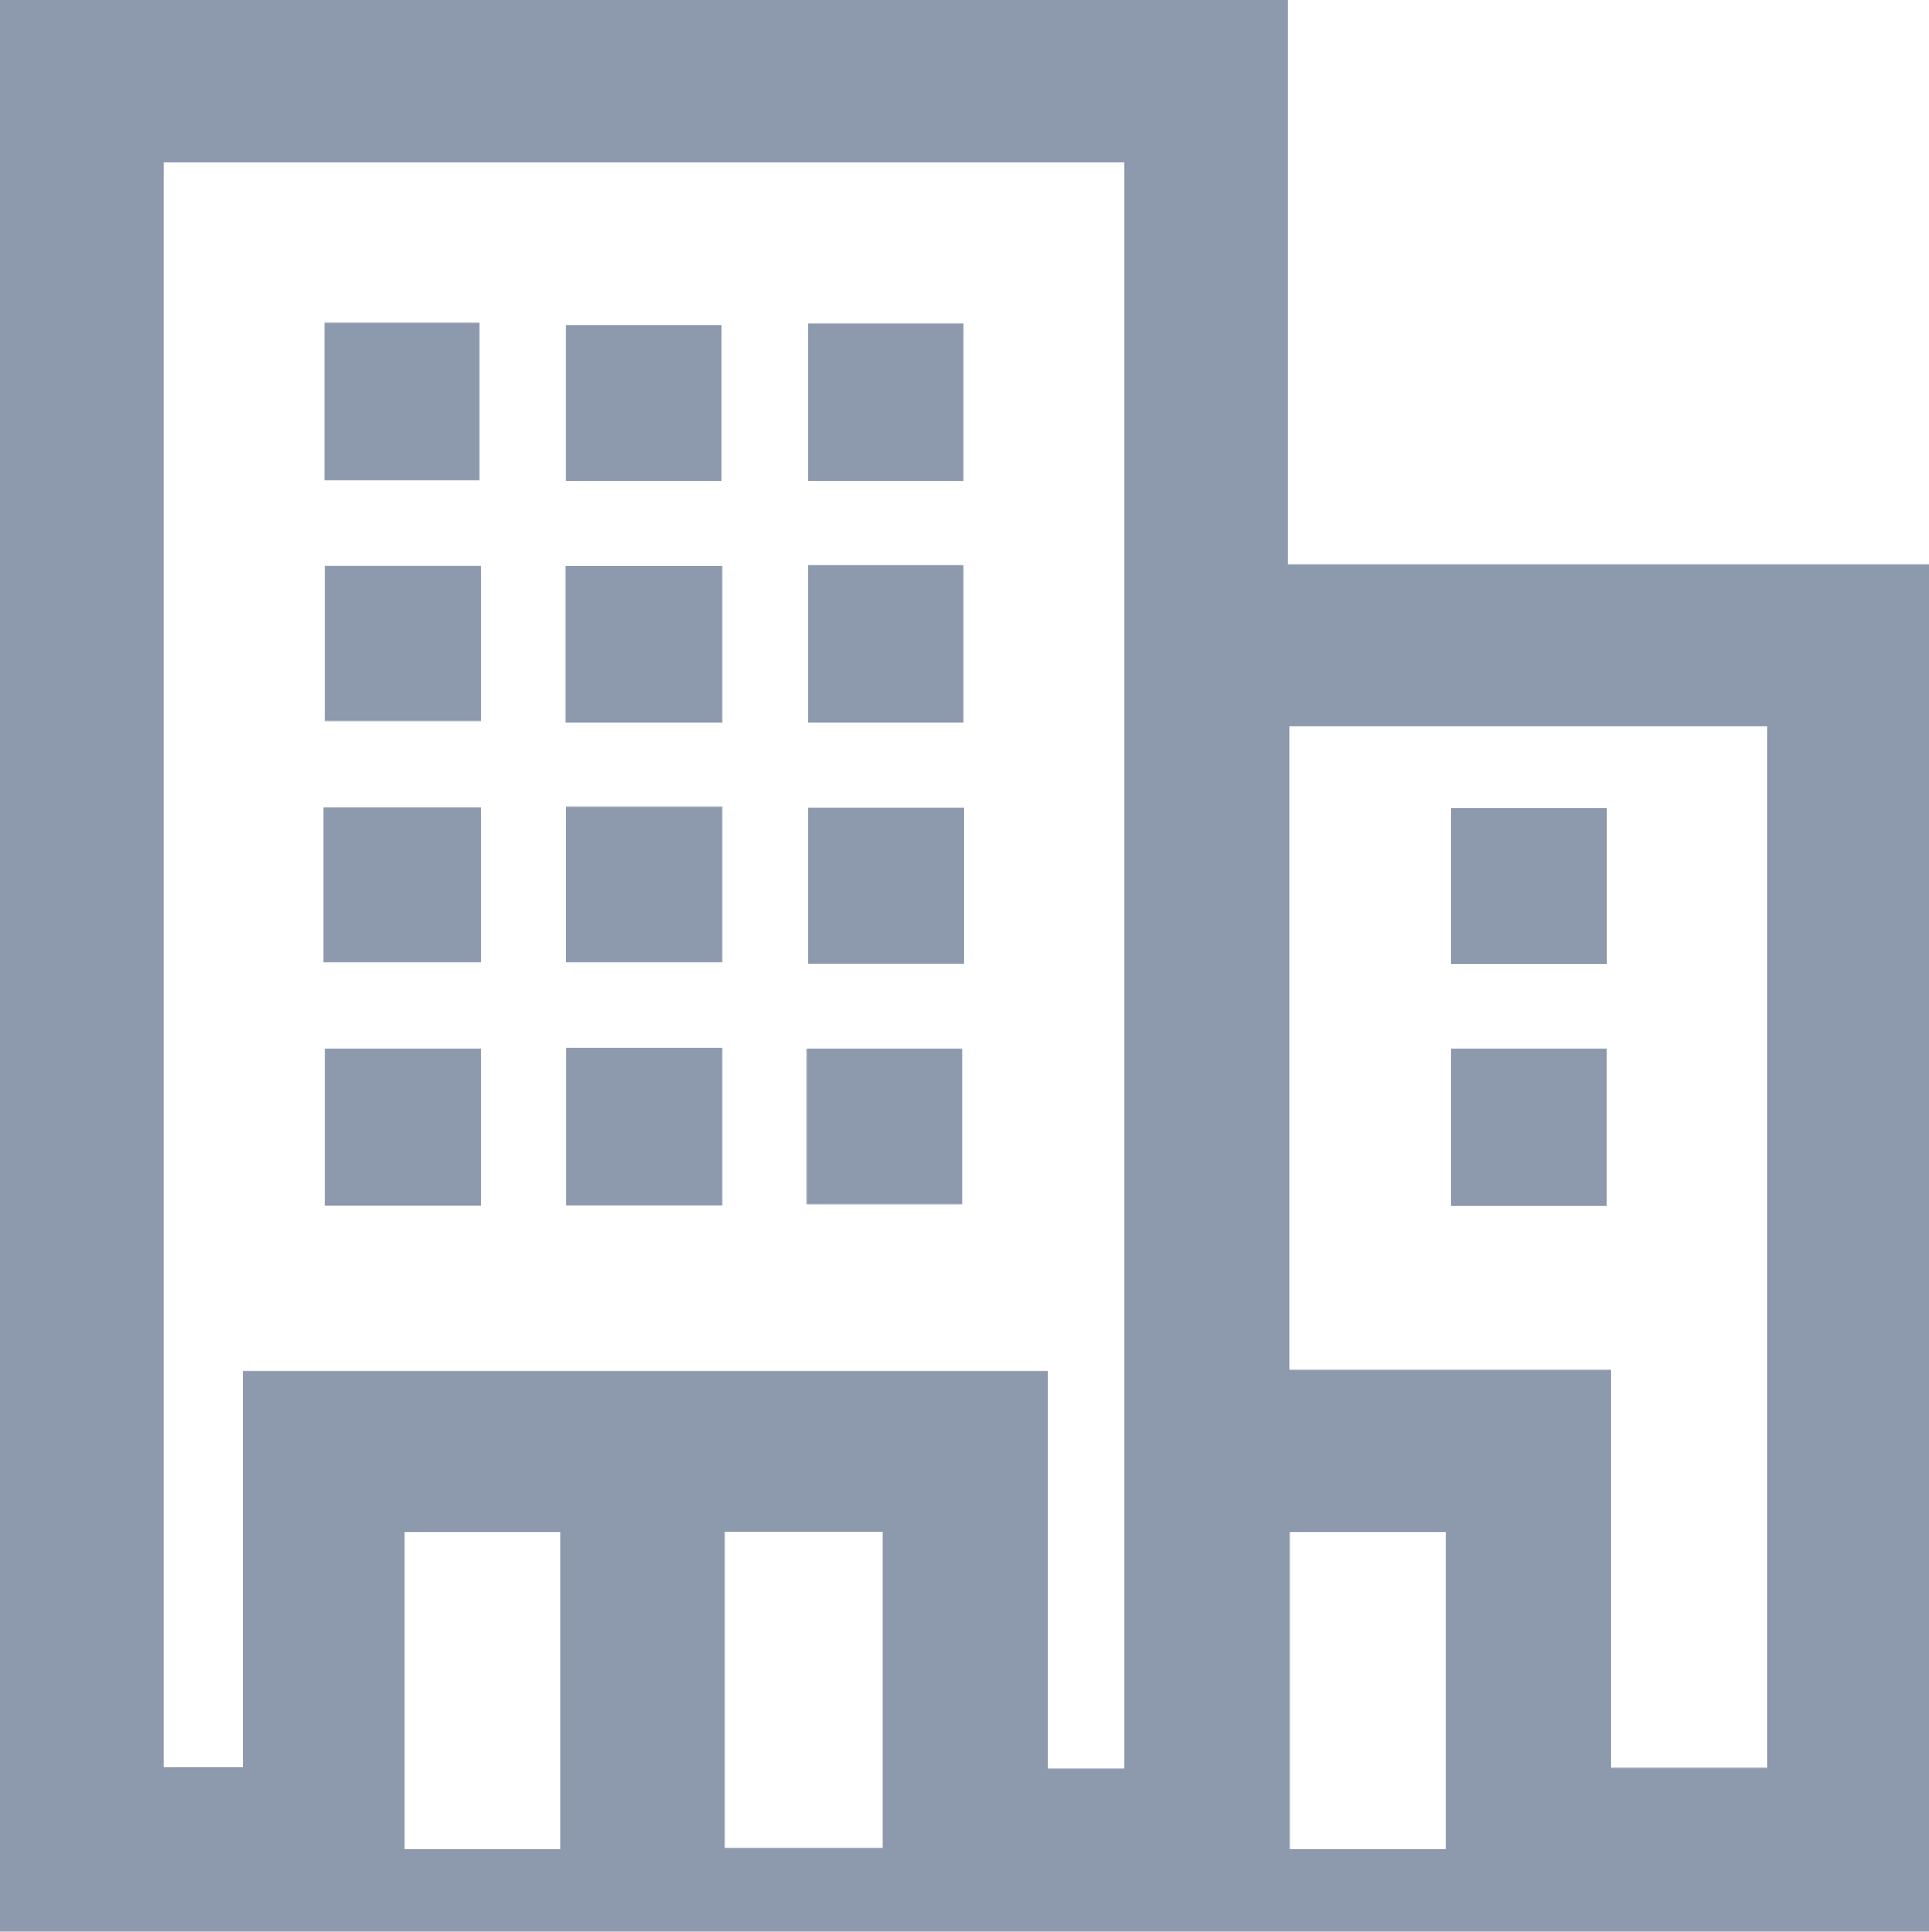
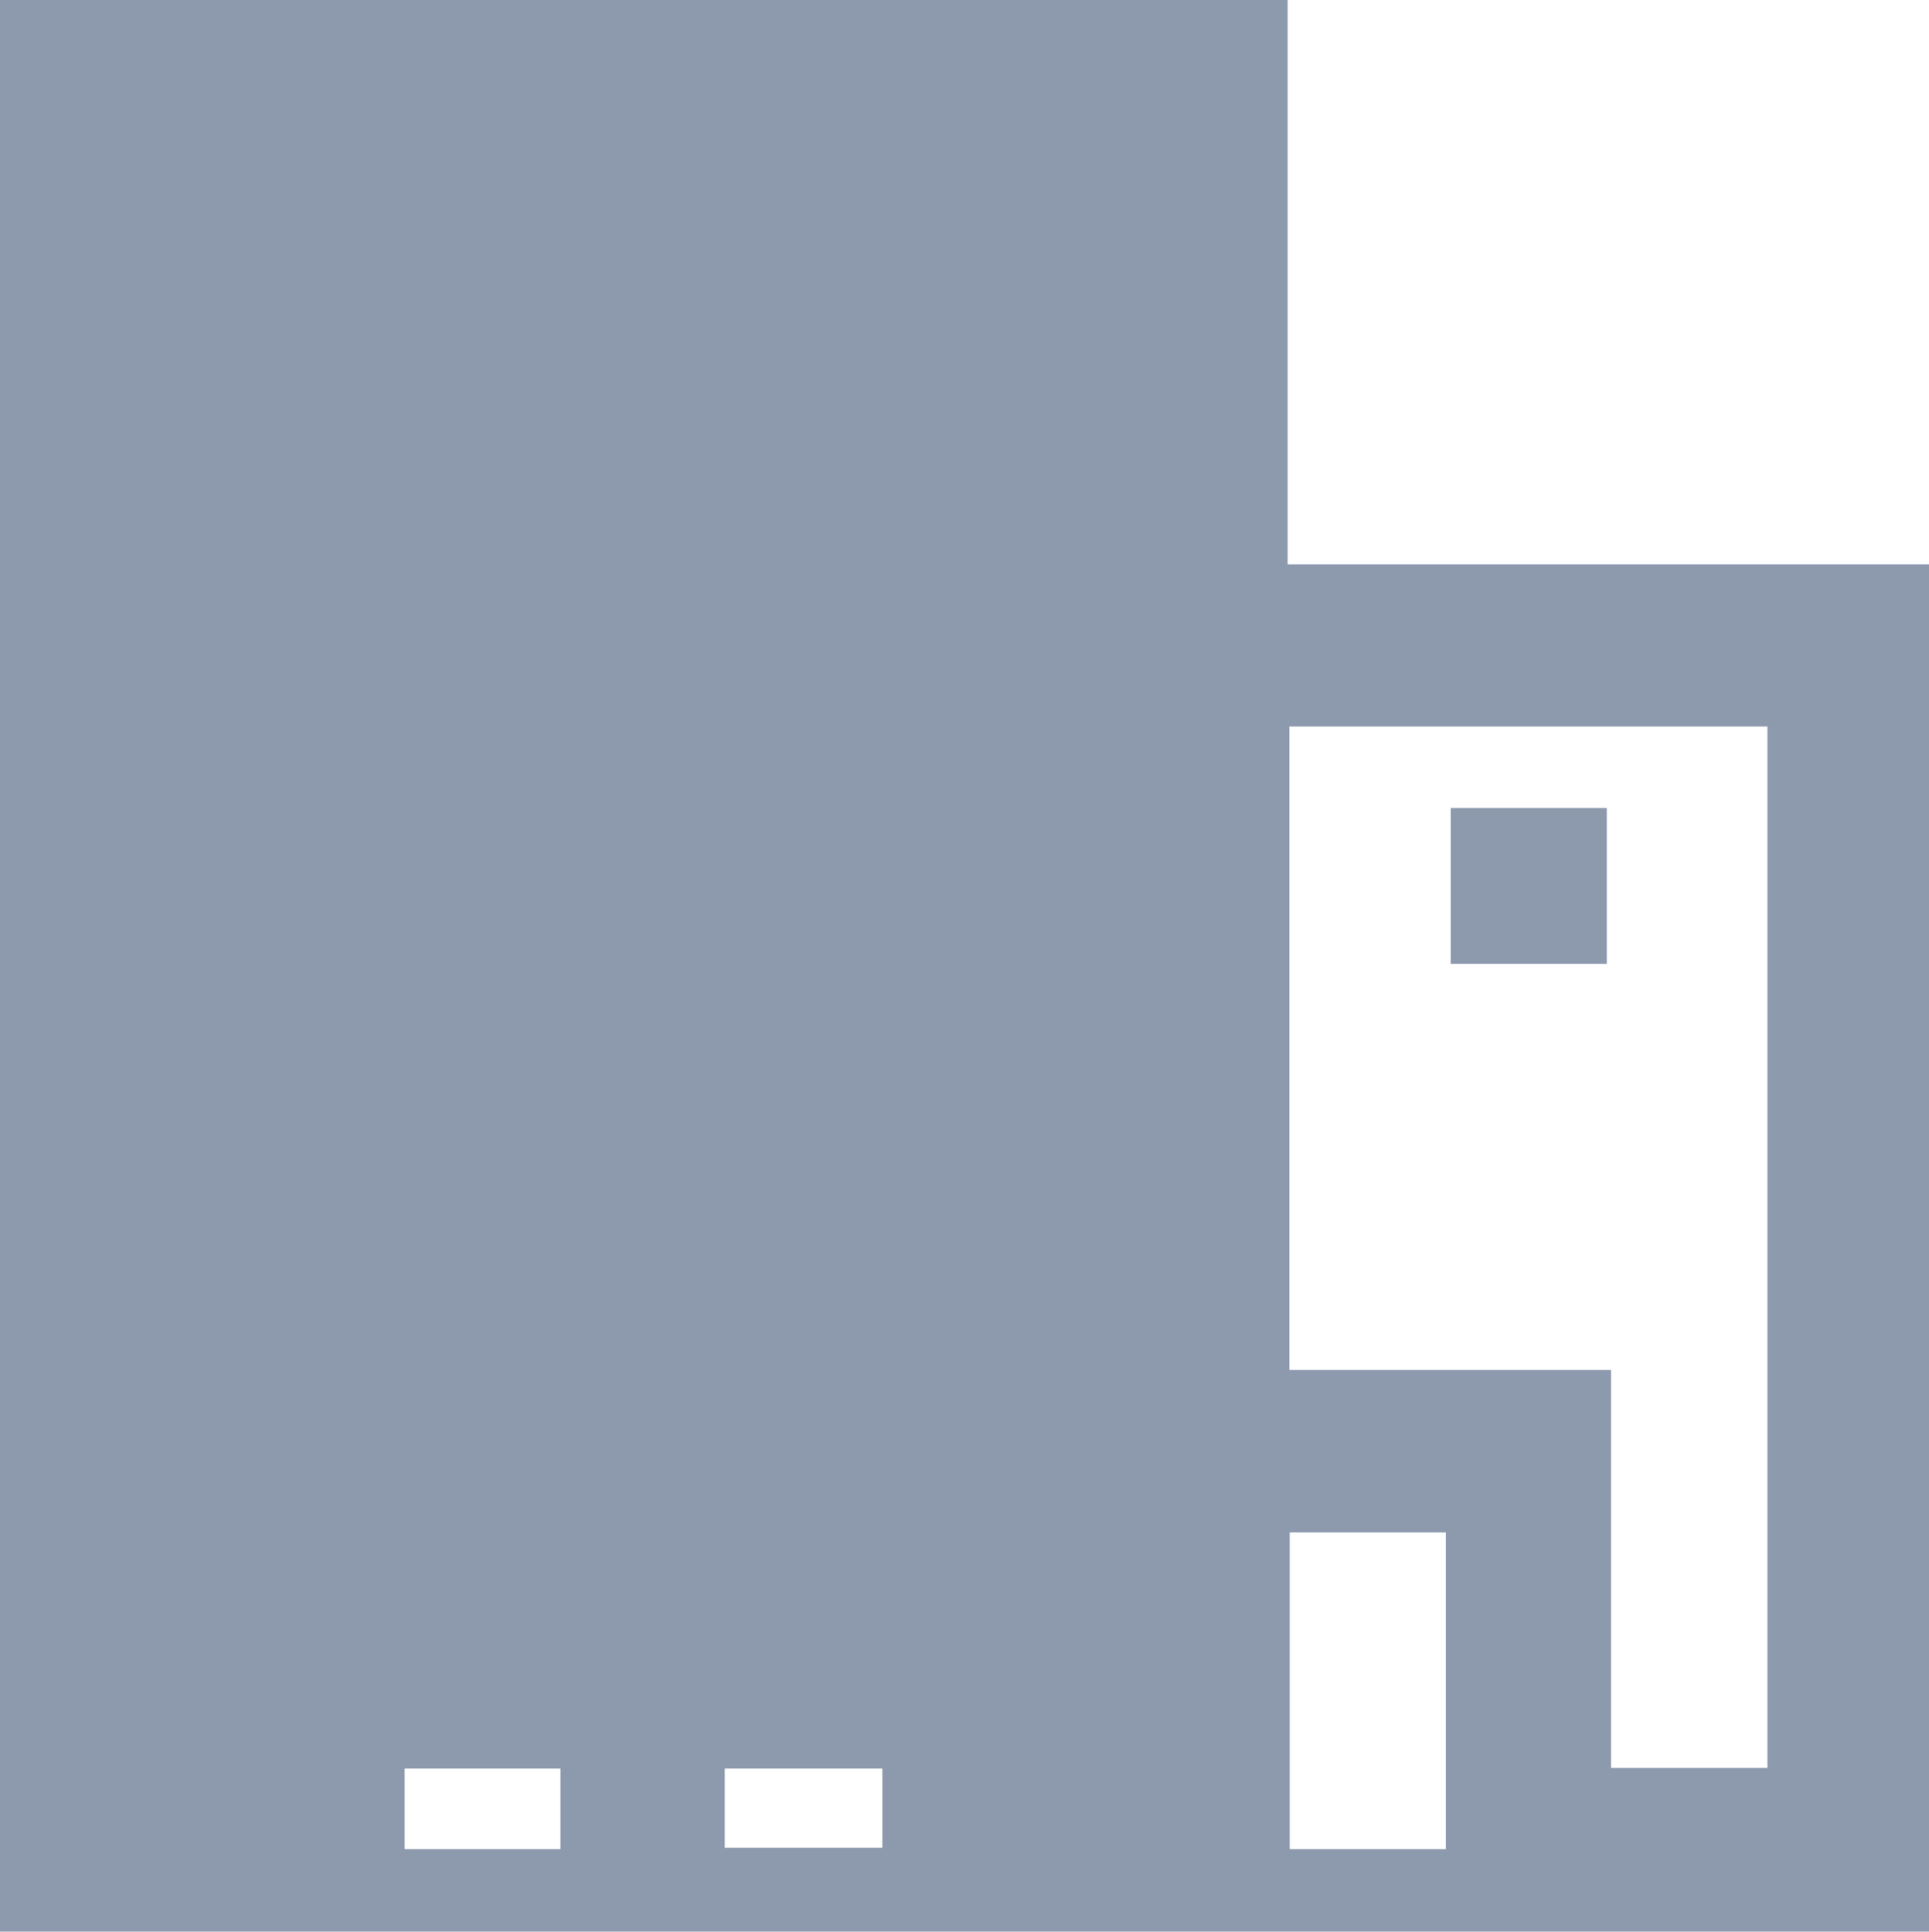
<svg xmlns="http://www.w3.org/2000/svg" id="Ebene_1" data-name="Ebene 1" viewBox="0 0 63.88 63.97">
  <defs>
    <style>.cls-1{fill:#8d9aae;}</style>
  </defs>
  <title>einrichtungen</title>
-   <path class="cls-1" d="M13.4,50.75h5.16V61.24H13.4Zm29.31,0h5.17V61.24H42.71ZM24,50.72h5.22V61.19H24ZM42.7,24.06H58.53V58.55H53.35V45.37H42.7ZM5.42,5.38H37.24V58.57H34.7V45.4H8.05V58.53H5.42ZM0,0V64H63.88V18.69H42.64V0Z" />
+   <path class="cls-1" d="M13.4,50.75h5.16V61.24H13.4Zm29.31,0h5.17V61.24H42.71ZM24,50.72h5.22V61.19H24ZM42.7,24.06H58.53V58.55H53.35V45.37H42.7ZM5.42,5.38V58.57H34.7V45.4H8.05V58.53H5.42ZM0,0V64H63.88V18.69H42.64V0Z" />
  <rect class="cls-1" x="10.74" y="10.69" width="5.14" height="5.21" />
  <rect class="cls-1" x="18.73" y="10.77" width="5.16" height="5.16" />
  <rect class="cls-1" x="26.76" y="10.71" width="5.14" height="5.21" />
  <rect class="cls-1" x="10.75" y="18.73" width="5.18" height="5.15" />
  <rect class="cls-1" x="18.72" y="18.75" width="5.19" height="5.17" />
  <rect class="cls-1" x="26.76" y="18.71" width="5.14" height="5.21" />
-   <rect class="cls-1" x="10.71" y="26.73" width="5.21" height="5.14" />
-   <rect class="cls-1" x="18.75" y="26.71" width="5.16" height="5.16" />
  <rect class="cls-1" x="26.76" y="26.74" width="5.16" height="5.17" />
  <rect class="cls-1" x="10.75" y="34.72" width="5.18" height="5.2" />
  <rect class="cls-1" x="18.76" y="34.7" width="5.15" height="5.21" />
  <rect class="cls-1" x="26.71" y="34.72" width="5.16" height="5.16" />
  <rect class="cls-1" x="48.04" y="26.76" width="5.17" height="5.16" />
-   <rect class="cls-1" x="48.05" y="34.72" width="5.15" height="5.21" />
</svg>